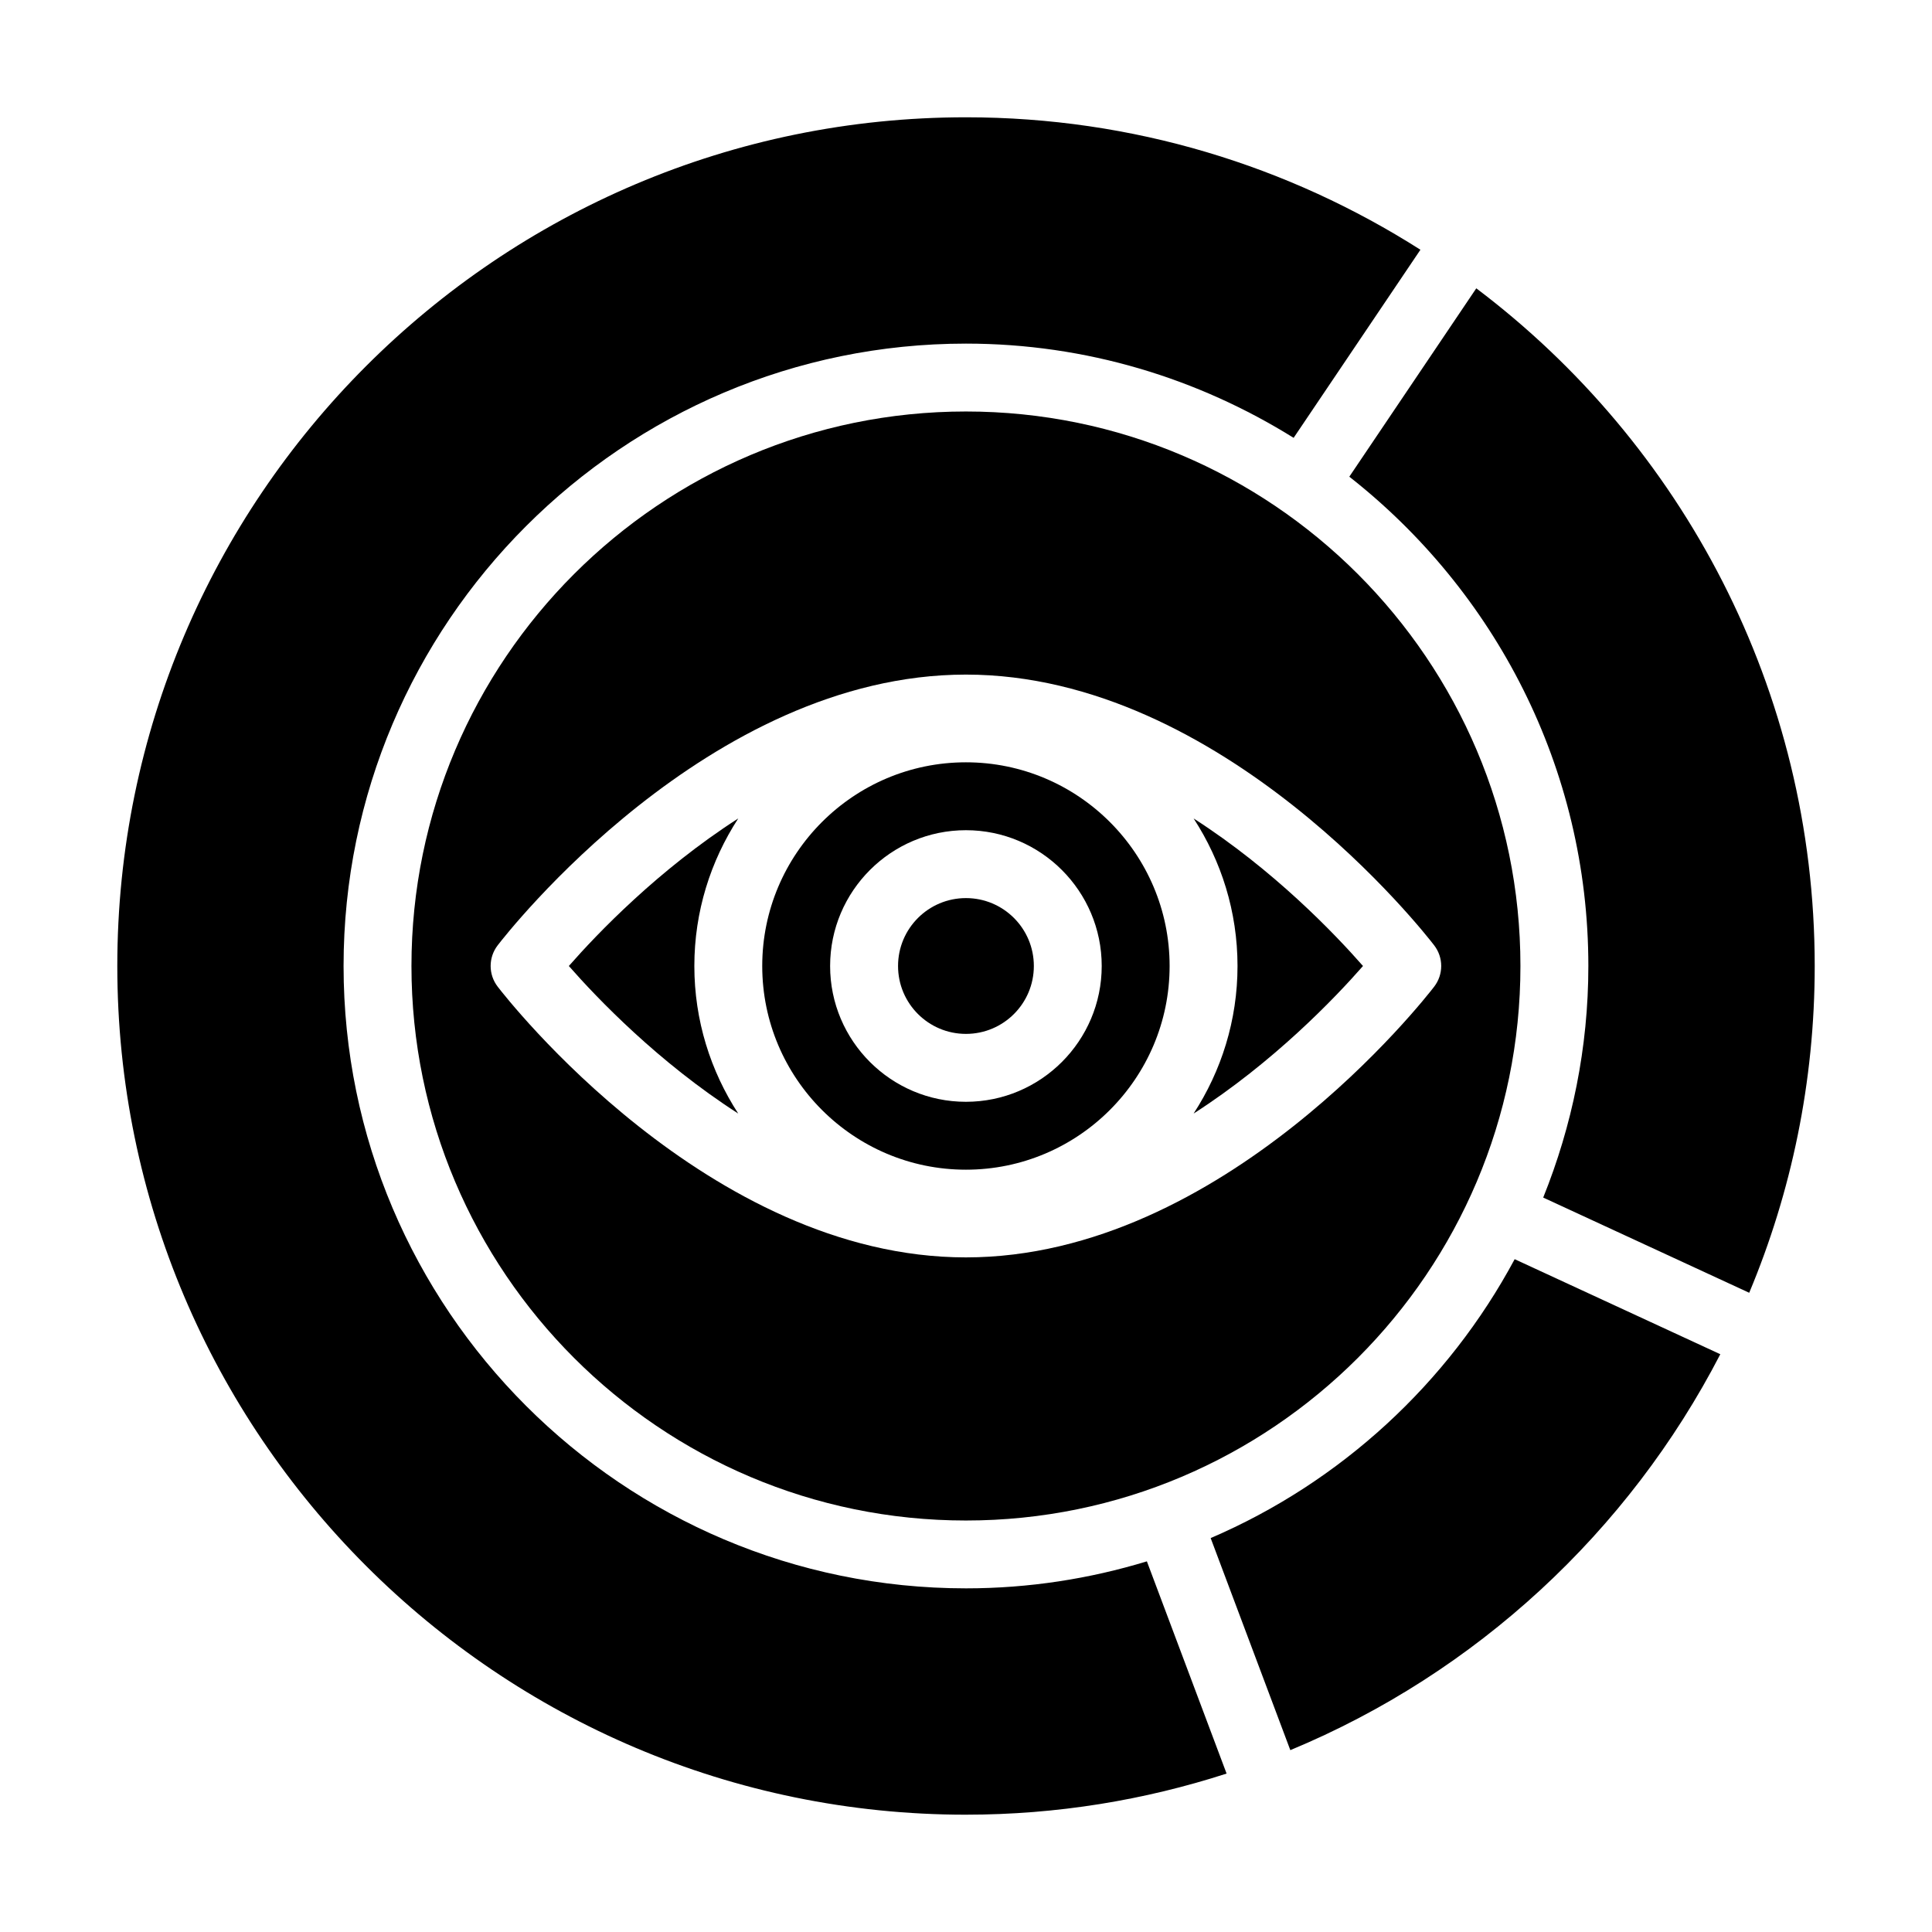
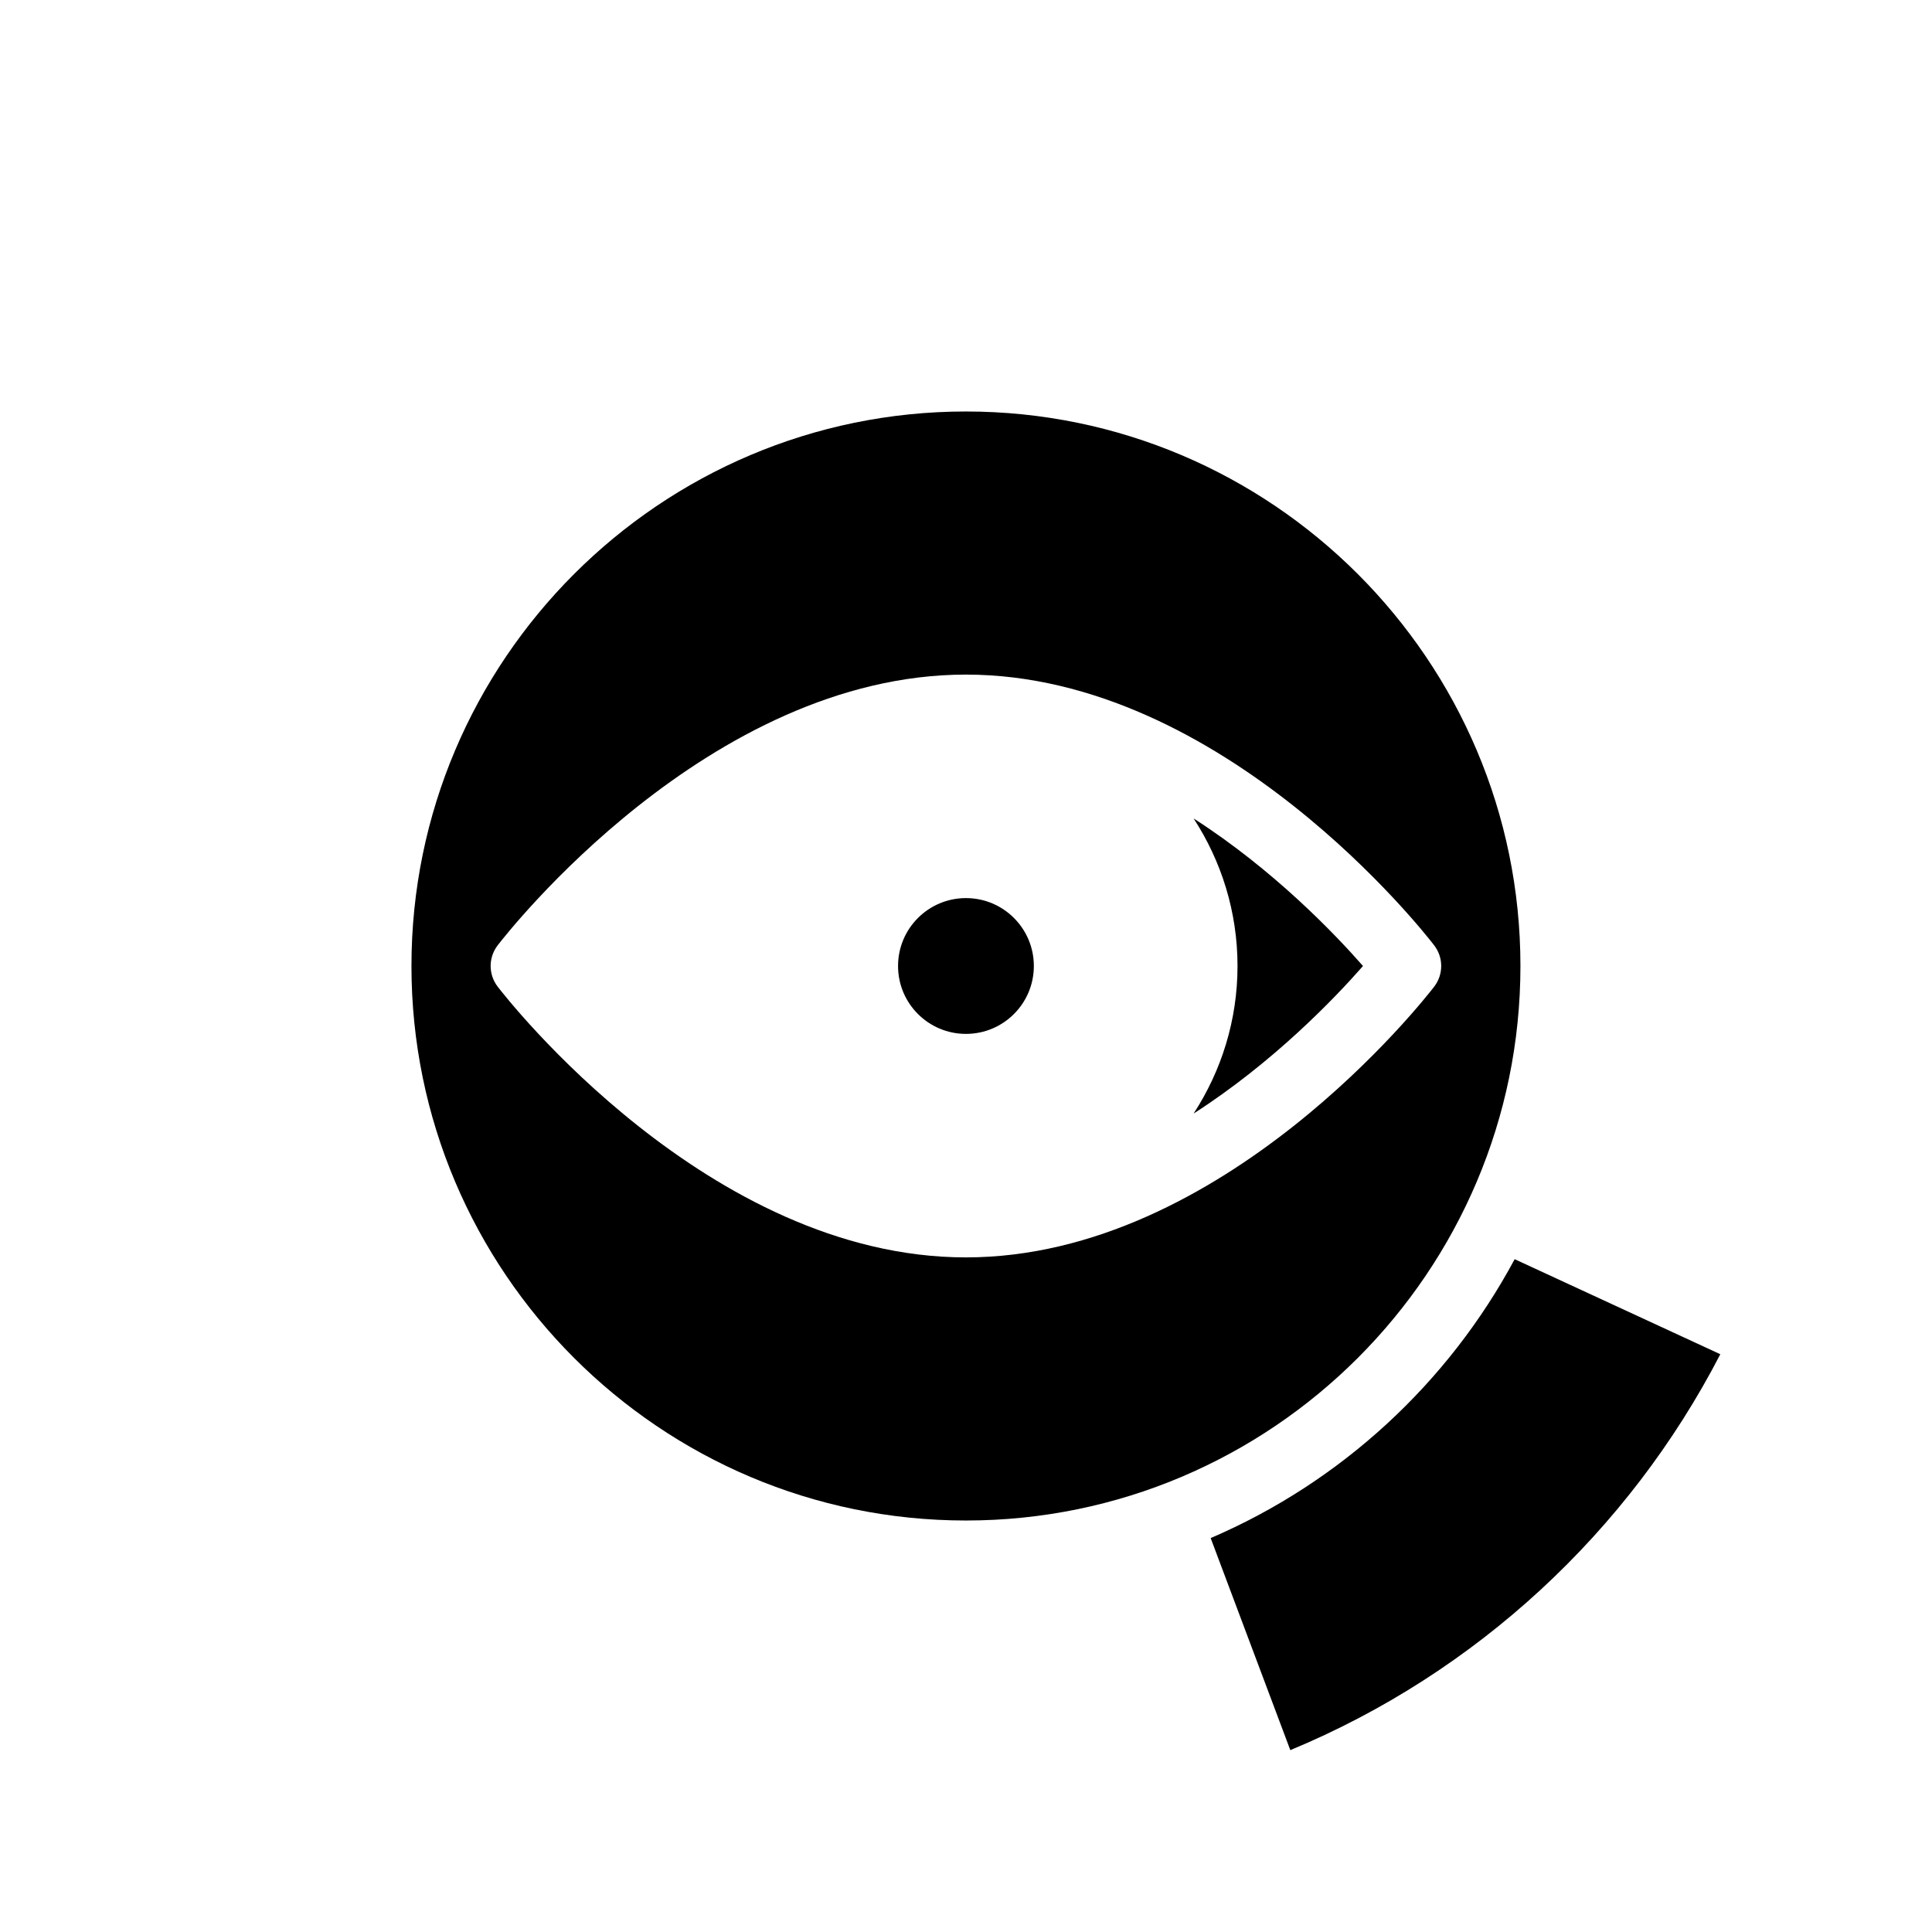
<svg xmlns="http://www.w3.org/2000/svg" fill="#000000" width="800px" height="800px" version="1.1" viewBox="144 144 512 512">
  <g>
    <path d="m505.21 400c-7.504-8.562-23.73-25.512-44.887-39.102 7.328 11.27 11.633 24.684 11.633 39.102s-4.305 27.828-11.633 39.102c21.156-13.59 37.383-30.539 44.887-39.102z" />
-     <path d="m346 400c0 29.766 24.215 53.98 53.98 53.98s53.98-24.215 53.98-53.98-24.215-53.98-53.98-53.98c-29.77 0-53.98 24.215-53.98 53.98zm89.965 0c0 19.844-16.141 35.988-35.988 35.988-19.848 0-35.988-16.145-35.988-35.988s16.141-35.988 35.988-35.988c19.848 0 35.988 16.145 35.988 35.988z" />
    <path d="m417.98 400c0 9.938-8.055 17.992-17.992 17.992s-17.996-8.055-17.996-17.992 8.059-17.996 17.996-17.996 17.992 8.059 17.992 17.996" />
-     <path d="m535.23 220.41-33.648 49.918c38.488 30.223 63.348 77.055 63.348 129.67 0 21.695-4.32 42.375-11.965 61.371l54.594 25.23c11.164-26.668 17.359-55.922 17.359-86.602 0-73.316-35.266-138.51-89.688-179.59z" />
-     <path d="m294.75 400c7.504 8.562 23.73 25.512 44.887 39.102-7.328-11.273-11.629-24.688-11.629-39.102 0-14.418 4.305-27.828 11.633-39.102-21.16 13.59-37.387 30.535-44.891 39.102z" />
    <path d="m464.84 551.61 21.109 56.195c49.211-20.43 89.625-57.855 113.95-104.92l-54.496-25.188c-17.641 32.875-46.078 59.102-80.562 73.91z" />
-     <path d="m400 624.91c24.086 0 47.281-3.848 69.059-10.895l-21.125-56.242c-15.184 4.625-31.27 7.156-47.945 7.156-90.945 0.004-164.94-73.988-164.94-164.93s73.996-164.94 164.94-164.94c31.883 0 61.578 9.242 86.836 24.973l33.602-49.848c-34.852-22.188-76.152-35.102-120.42-35.102-124.07 0-224.92 100.85-224.92 224.92 0 124.06 100.85 224.91 224.92 224.91z" />
    <path d="m399.98 253.05c-81.023 0-146.94 65.918-146.94 146.95s65.918 146.95 146.94 146.95c81.031 0 146.95-65.918 146.95-146.95s-65.922-146.95-146.95-146.95zm124.09 141.47c2.488 3.234 2.488 7.723 0 10.957-2.25 2.93-55.844 71.746-124.09 71.746s-121.84-68.812-124.09-71.746c-2.488-3.234-2.488-7.723 0-10.957 2.25-2.93 55.844-71.746 124.09-71.746 68.246 0.004 121.84 68.816 124.09 71.746z" />
  </g>
</svg>